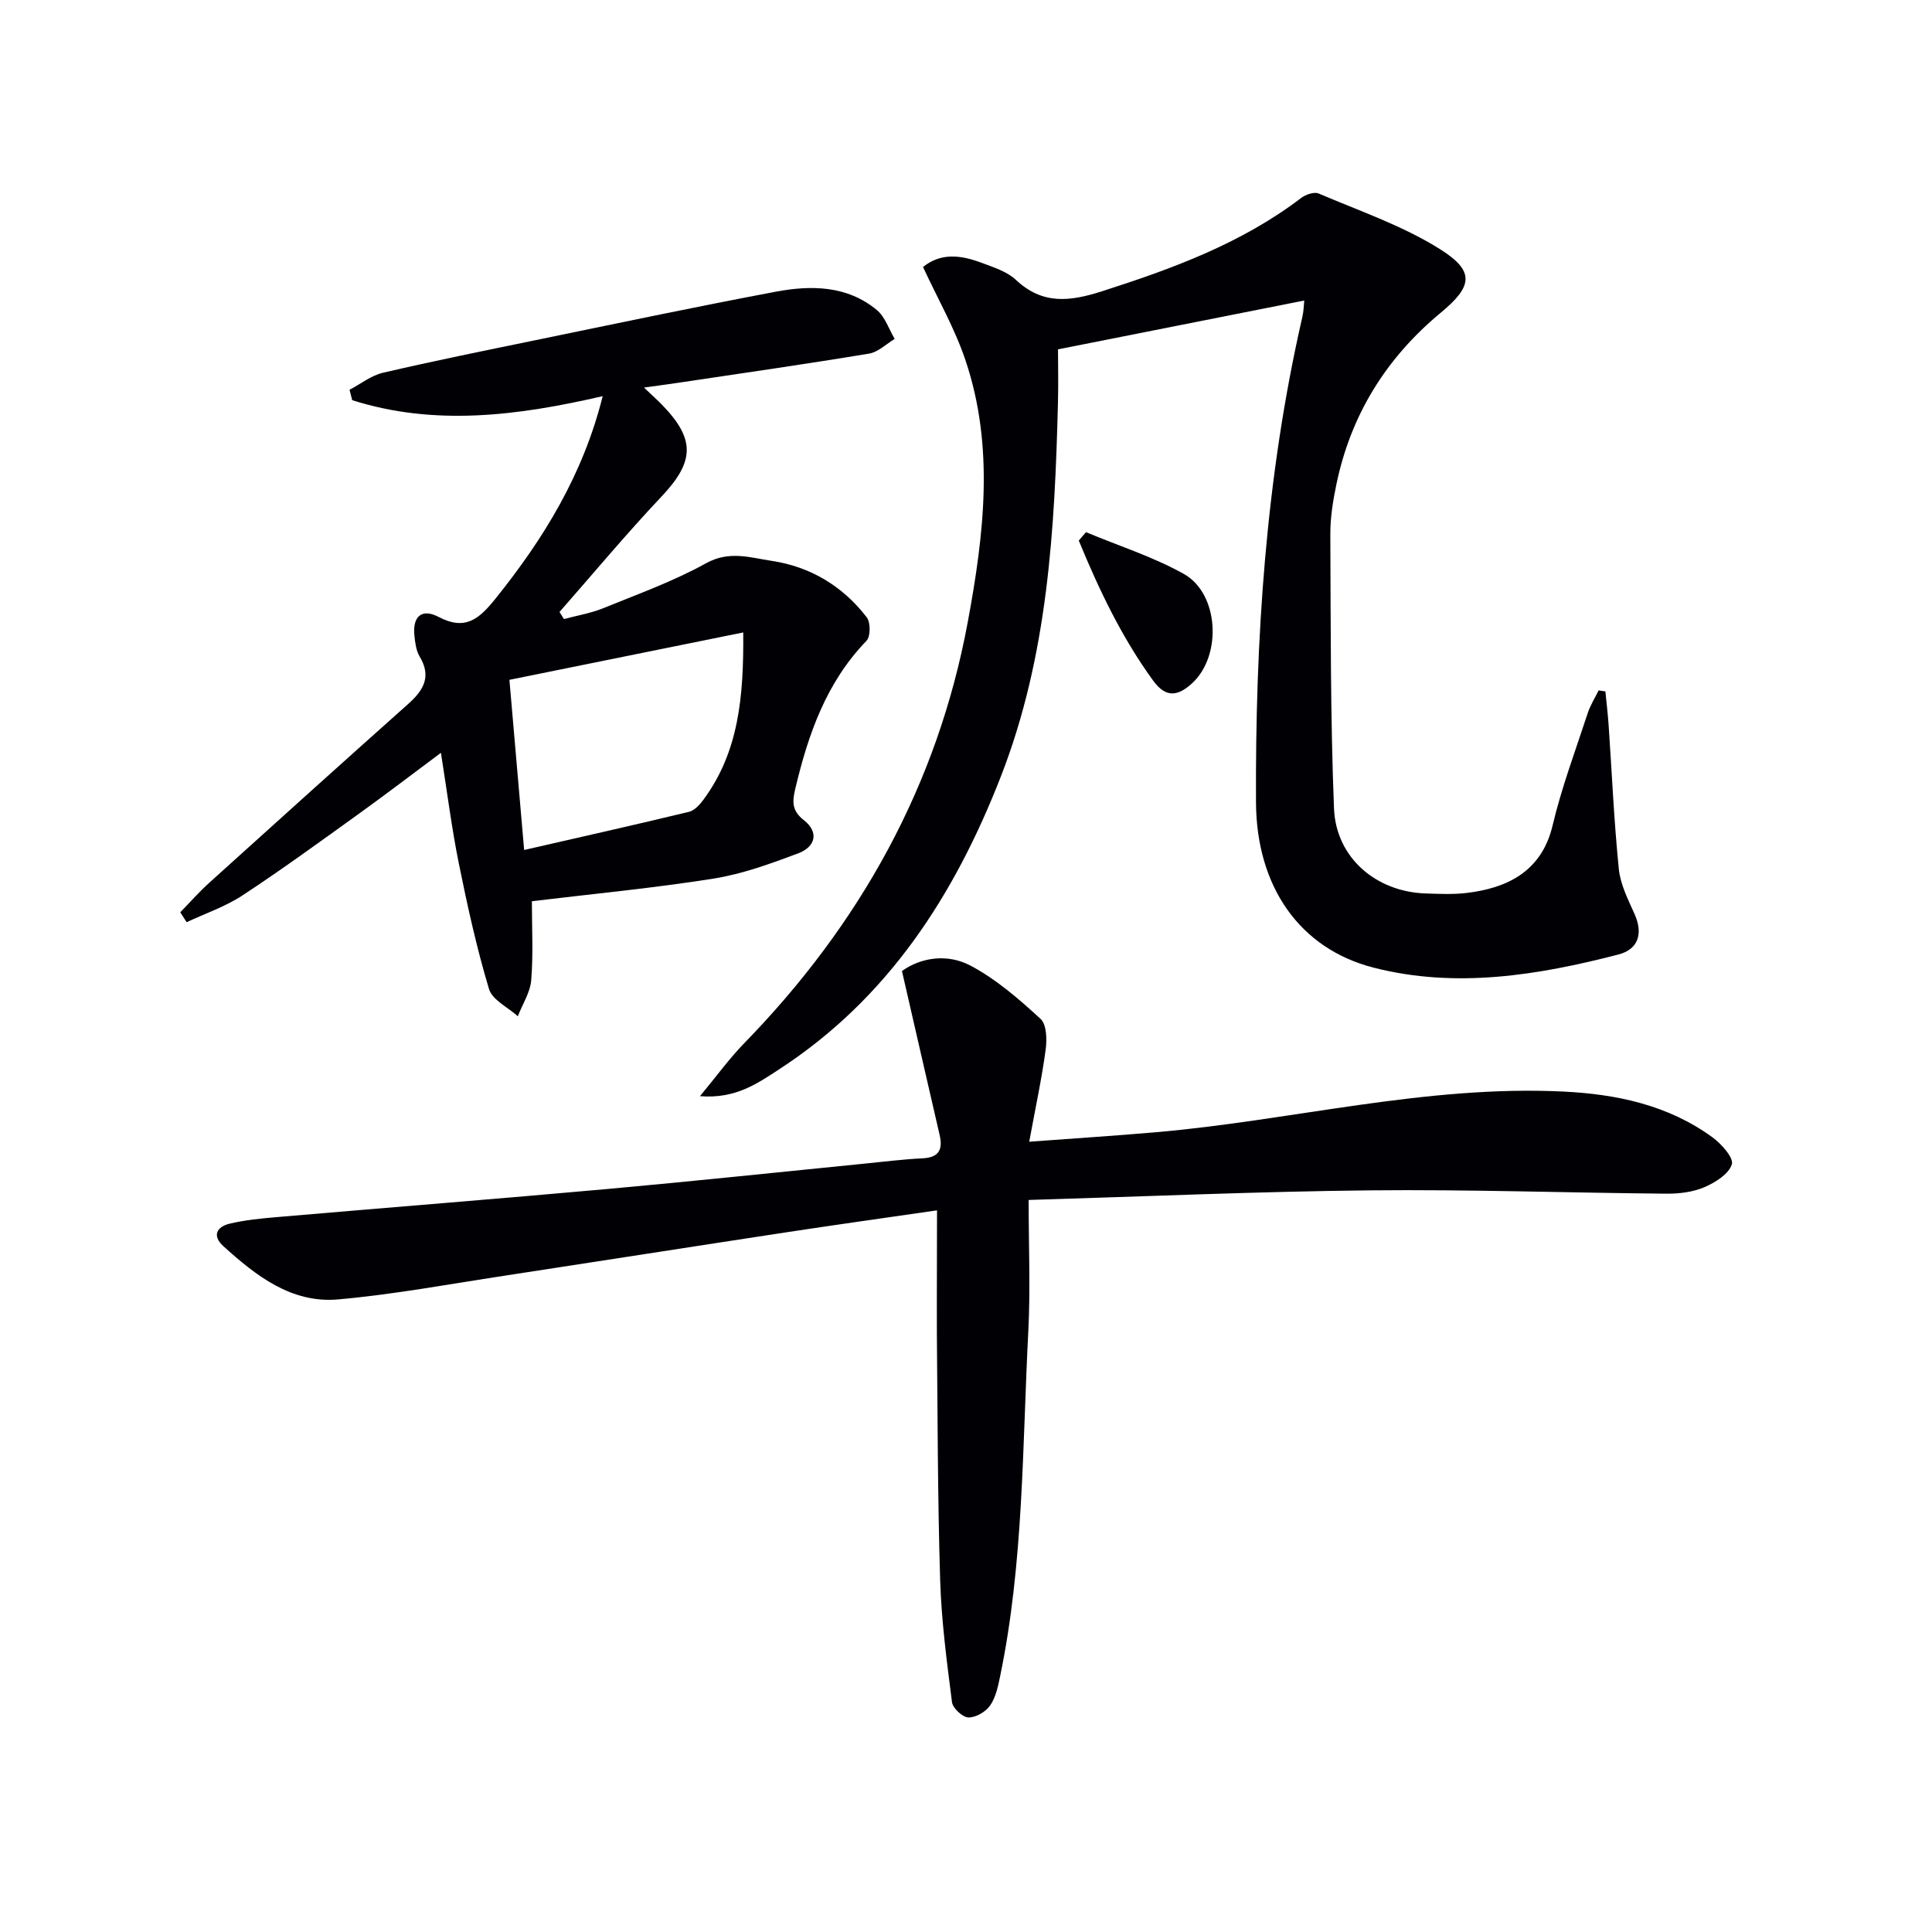
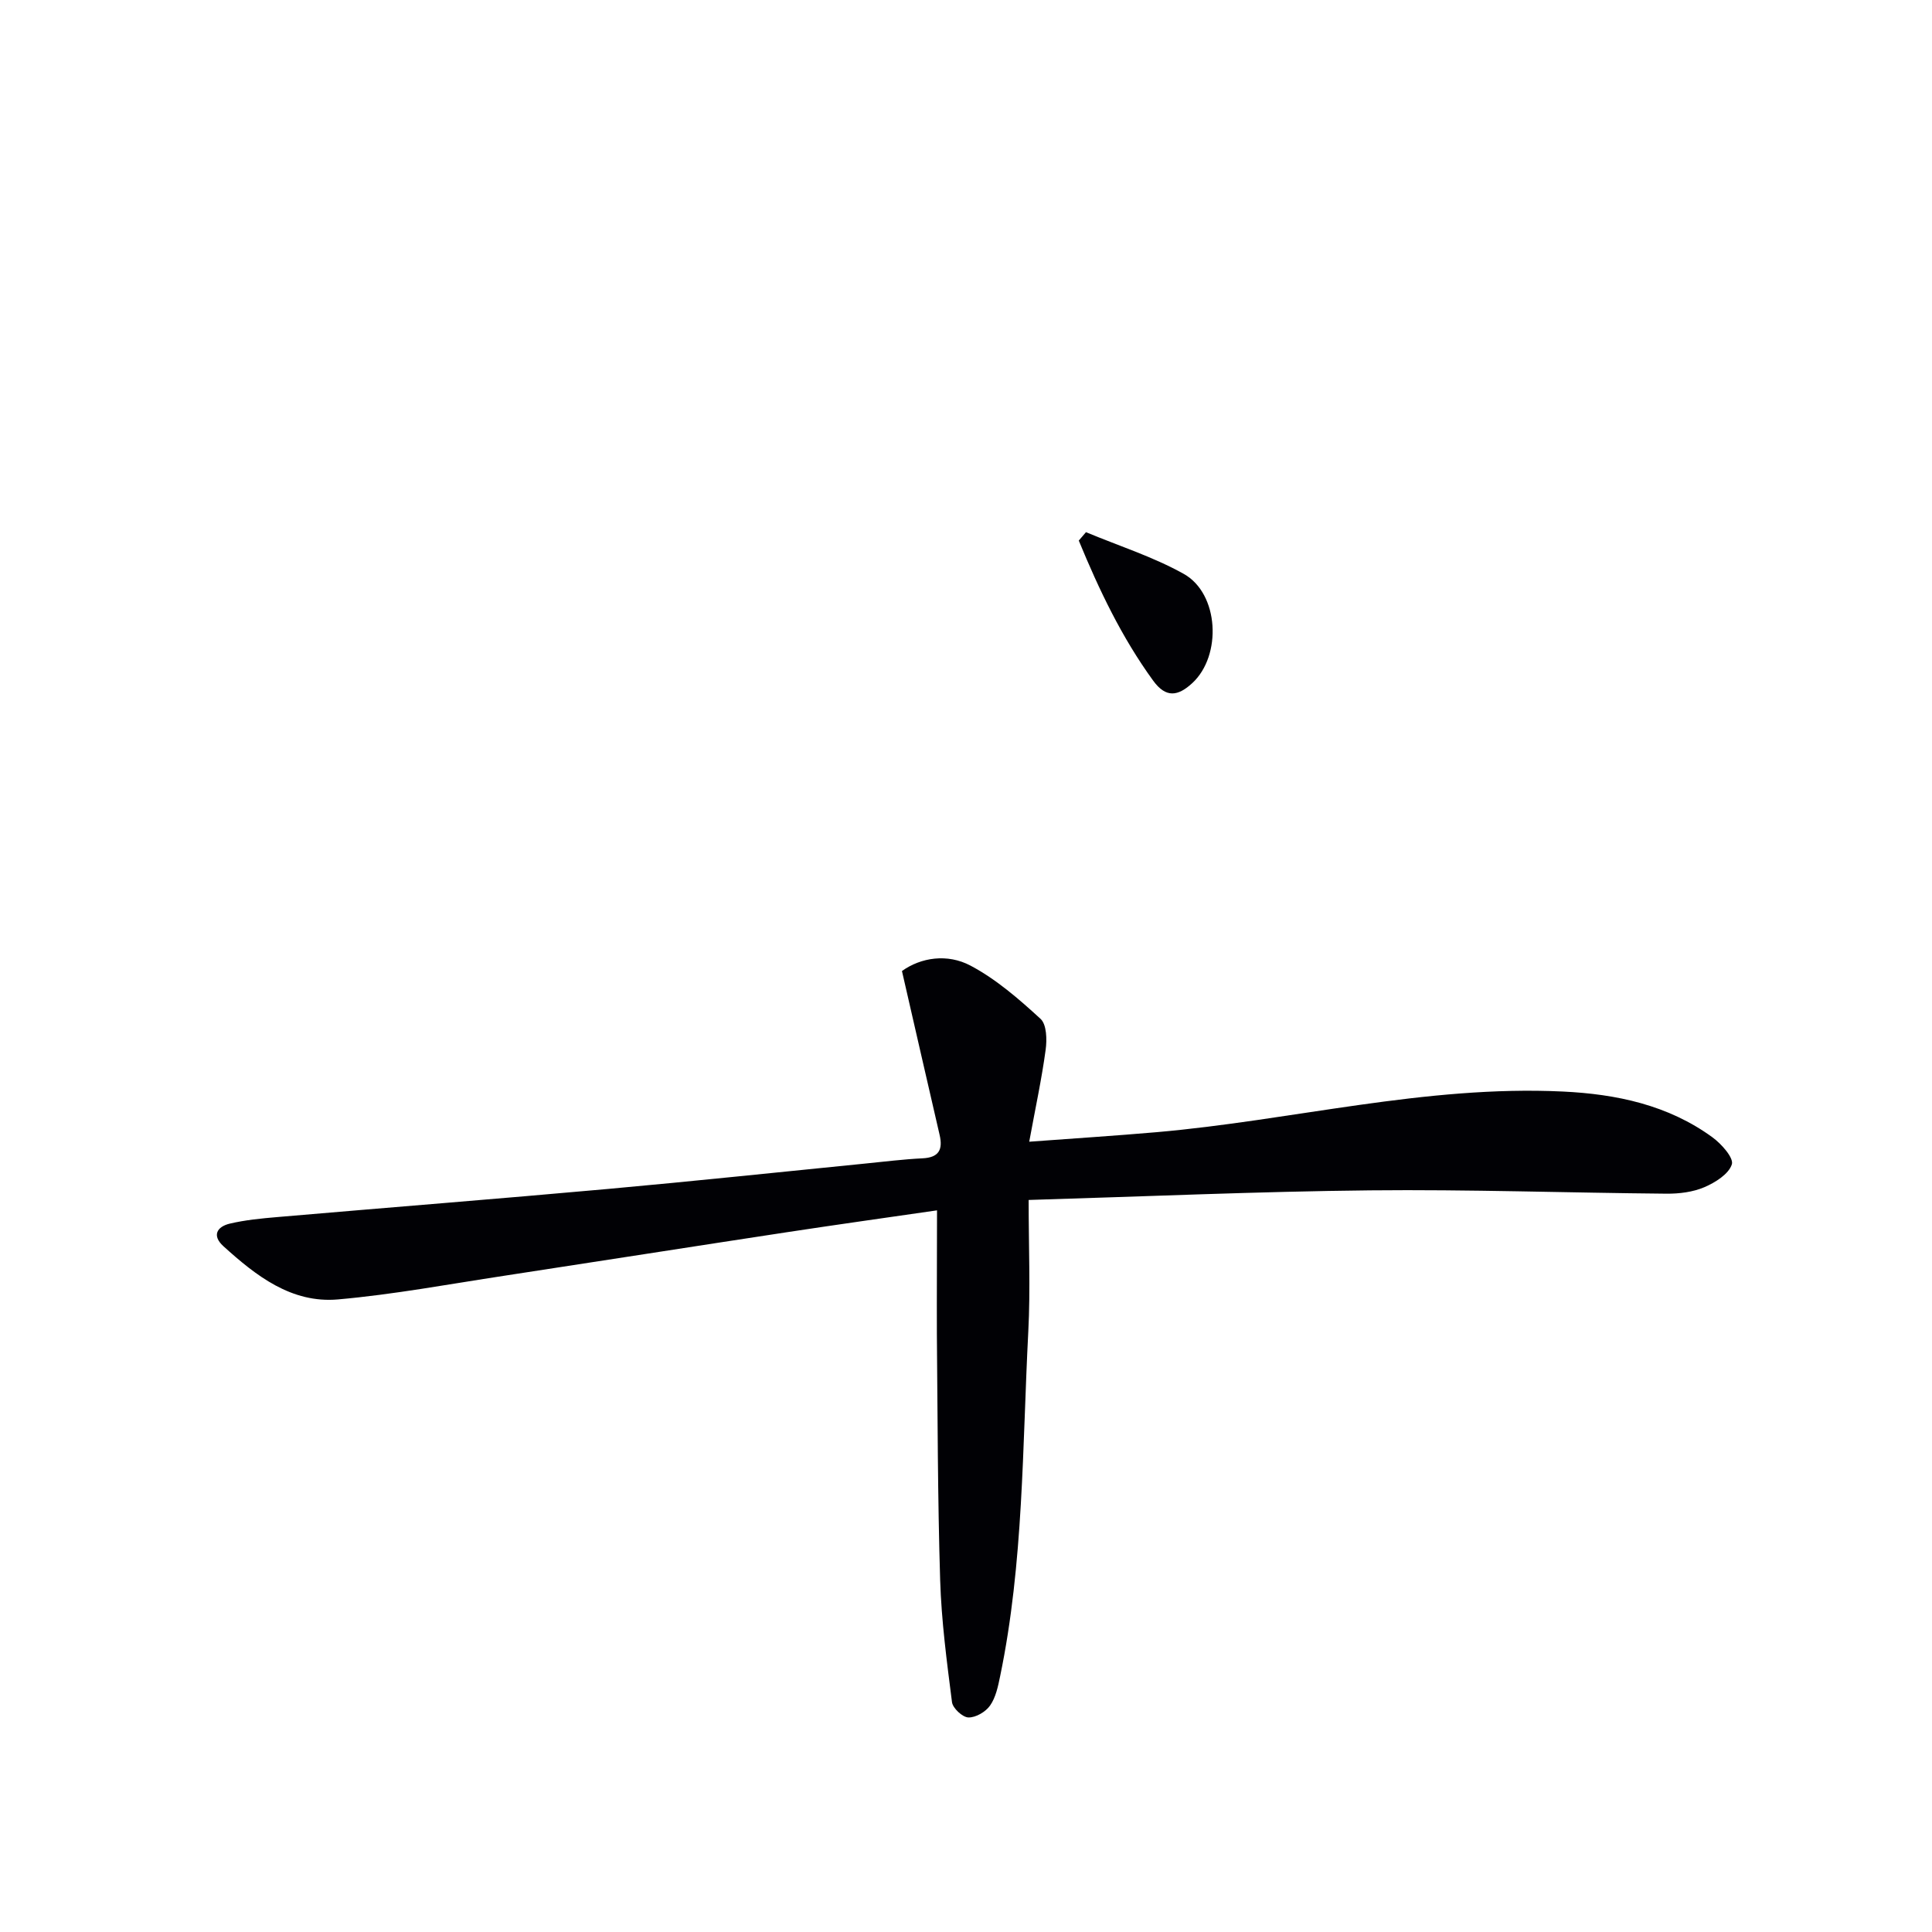
<svg xmlns="http://www.w3.org/2000/svg" enable-background="new 0 0 400 400" viewBox="0 0 400 400">
  <g fill="#010105">
-     <path d="m191.1 55.28c3.77-3.06 7.97-2.43 12.13-.87 2.48.93 5.25 1.8 7.11 3.54 5.51 5.17 11.17 4.48 17.77 2.37 14.63-4.69 28.91-9.91 41.29-19.34.93-.71 2.69-1.31 3.61-.92 8.5 3.64 17.43 6.67 25.17 11.55 7.18 4.53 6.75 7.63.15 13.1-11.32 9.38-18.63 21.12-21.63 35.5-.71 3.39-1.28 6.9-1.27 10.35.09 18.93.01 37.88.76 56.79.4 10.24 8.71 17.28 18.94 17.63 2.83.09 5.69.23 8.49-.1 8.08-.96 15.51-4.21 17.82-13.95 1.87-7.89 4.75-15.55 7.28-23.28.54-1.64 1.49-3.15 2.26-4.71.47.07.93.14 1.4.21.23 2.33.51 4.66.67 7 .68 9.93 1.11 19.88 2.11 29.77.32 3.2 1.93 6.34 3.27 9.35 1.82 4.08.71 7.29-3.32 8.34-16.68 4.32-33.66 7.09-50.69 2.74-15.37-3.93-24.29-16.81-24.38-34.23-.16-33.81 2-67.42 9.6-100.51.29-1.25.3-2.57.39-3.39-16.8 3.33-33.46 6.64-50.98 10.11 0 3.13.09 7.06-.01 10.99-.66 26.3-2.09 52.45-11.81 77.41-9.58 24.59-23.33 45.95-45.87 60.63-4.49 2.92-9.04 6.19-16.44 5.59 3.5-4.22 6.09-7.81 9.15-10.95 23.95-24.58 40.03-53.38 46.3-87.24 3.34-18.03 5.57-36.28-.49-54.2-2.19-6.54-5.69-12.61-8.78-19.28z" />
    <path d="m194 250.59c-10.36 1.5-20.71 2.95-31.03 4.52-19.53 2.97-39.04 6.04-58.56 9.02-11.46 1.74-22.89 3.88-34.42 4.9-9.64.85-16.98-4.89-23.74-11.02-2.42-2.2-1.33-4.04 1.32-4.67 3.21-.76 6.55-1.08 9.85-1.36 22.85-1.97 45.71-3.77 68.55-5.83 17.71-1.6 35.39-3.48 53.08-5.24 3.97-.39 7.94-.9 11.92-1.09 3.43-.16 4.28-1.8 3.56-4.88-2.57-11.09-5.1-22.19-7.79-33.9 3.92-2.81 9.39-3.66 14.19-1.12 5.31 2.81 10.03 6.92 14.5 11.02 1.28 1.17 1.35 4.3 1.06 6.41-.82 6.06-2.12 12.05-3.4 19.03 9.18-.68 17.76-1.23 26.31-1.97 28.1-2.44 55.71-9.78 84.17-8.42 11.1.53 21.8 2.78 30.99 9.49 1.85 1.35 4.43 4.26 4 5.59-.65 2.02-3.44 3.76-5.7 4.73-2.37 1.01-5.19 1.36-7.81 1.34-20.47-.18-40.94-.9-61.41-.69-23.26.24-46.51 1.27-70.67 1.99 0 9.68.38 18.46-.07 27.19-1.24 23.87-.95 47.88-5.84 71.45-.43 2.09-.9 4.36-2.08 6.04-.91 1.3-2.97 2.51-4.49 2.46-1.21-.04-3.23-1.91-3.39-3.17-1.07-8.39-2.19-16.82-2.45-25.26-.52-16.97-.52-33.95-.68-50.93-.03-8.29.03-16.57.03-25.63z" />
-     <path d="m133.33 80.24c1.86 1.77 2.84 2.64 3.76 3.59 6.96 7.17 6.67 11.78-.17 19.02-7.28 7.71-14.08 15.88-21.08 23.85.31.49.61.98.92 1.47 2.7-.73 5.51-1.19 8.09-2.23 7.2-2.93 14.59-5.59 21.36-9.34 4.79-2.65 9.16-1.14 13.55-.48 7.99 1.19 14.73 5.23 19.69 11.69.81 1.05.8 3.98-.05 4.86-8.33 8.61-12.06 19.32-14.74 30.61-.63 2.64-.76 4.54 1.73 6.49 3.3 2.58 2.38 5.59-1.14 6.91-5.71 2.14-11.56 4.28-17.55 5.23-12.27 1.95-24.66 3.12-37.58 4.68 0 5.43.3 10.89-.13 16.29-.2 2.57-1.81 5.02-2.78 7.52-2.06-1.86-5.29-3.37-5.97-5.64-2.56-8.53-4.48-17.27-6.25-26.01-1.47-7.29-2.4-14.68-3.7-22.89-5.94 4.43-11.4 8.6-16.97 12.61-7.97 5.73-15.91 11.52-24.11 16.91-3.54 2.33-7.69 3.73-11.57 5.55-.44-.68-.88-1.37-1.32-2.05 1.99-2.04 3.88-4.19 5.99-6.1 13.7-12.38 27.42-24.75 41.21-37.04 3.18-2.83 4.86-5.66 2.36-9.82-.73-1.22-.92-2.84-1.08-4.31-.42-3.91 1.47-5.74 5.01-3.88 5.52 2.9 8.38.44 11.77-3.78 9.99-12.43 18.15-25.7 22.2-41.93-17.65 4.08-34.81 6.25-51.86.83-.18-.72-.37-1.43-.55-2.15 2.29-1.2 4.46-2.95 6.89-3.52 10.49-2.44 21.06-4.58 31.61-6.75 16.57-3.41 33.13-6.91 49.76-10.04 7.3-1.37 14.75-1.3 20.9 3.79 1.72 1.42 2.5 3.97 3.71 5.99-1.76 1.05-3.42 2.73-5.31 3.04-12.76 2.12-25.57 3.96-38.37 5.87-2.4.37-4.82.69-8.23 1.16zm-24.81 95.74c11.7-2.68 22.93-5.2 34.13-7.9 1.14-.28 2.23-1.48 2.99-2.51 7.3-9.89 8.35-21.24 8.24-34.63-16.78 3.4-32.56 6.6-48.41 9.81 1.04 12 1.98 22.88 3.05 35.23z" />
-     <path d="m224.84 110.18c6.77 2.83 13.87 5.08 20.23 8.63 7.34 4.09 7.95 16.93 1.78 22.62-2.95 2.72-5.45 3.14-8.1-.51-6.53-8.98-11.22-18.85-15.4-29 .5-.58 1-1.16 1.49-1.74z" />
+     <path d="m224.84 110.18c6.77 2.83 13.87 5.08 20.23 8.63 7.34 4.09 7.95 16.93 1.78 22.62-2.95 2.72-5.45 3.14-8.1-.51-6.53-8.98-11.22-18.85-15.4-29 .5-.58 1-1.16 1.49-1.74" />
  </g>
</svg>